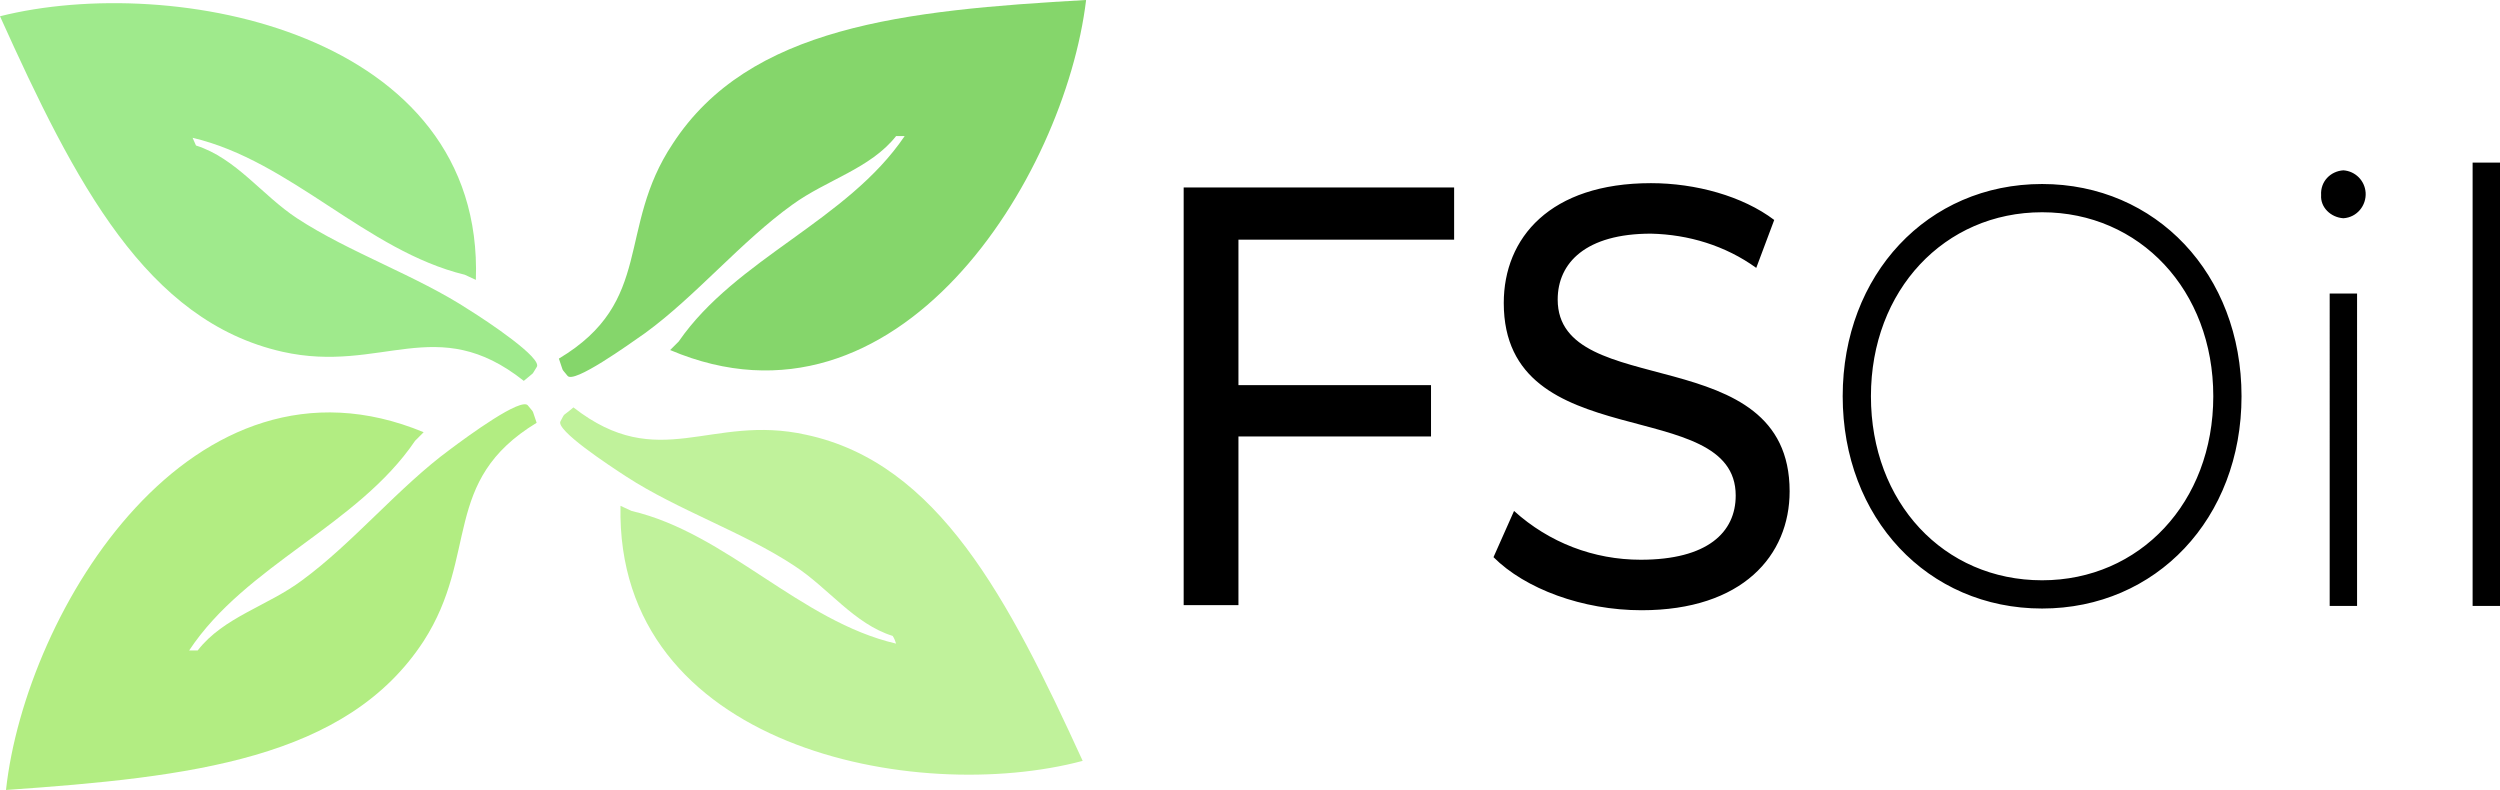
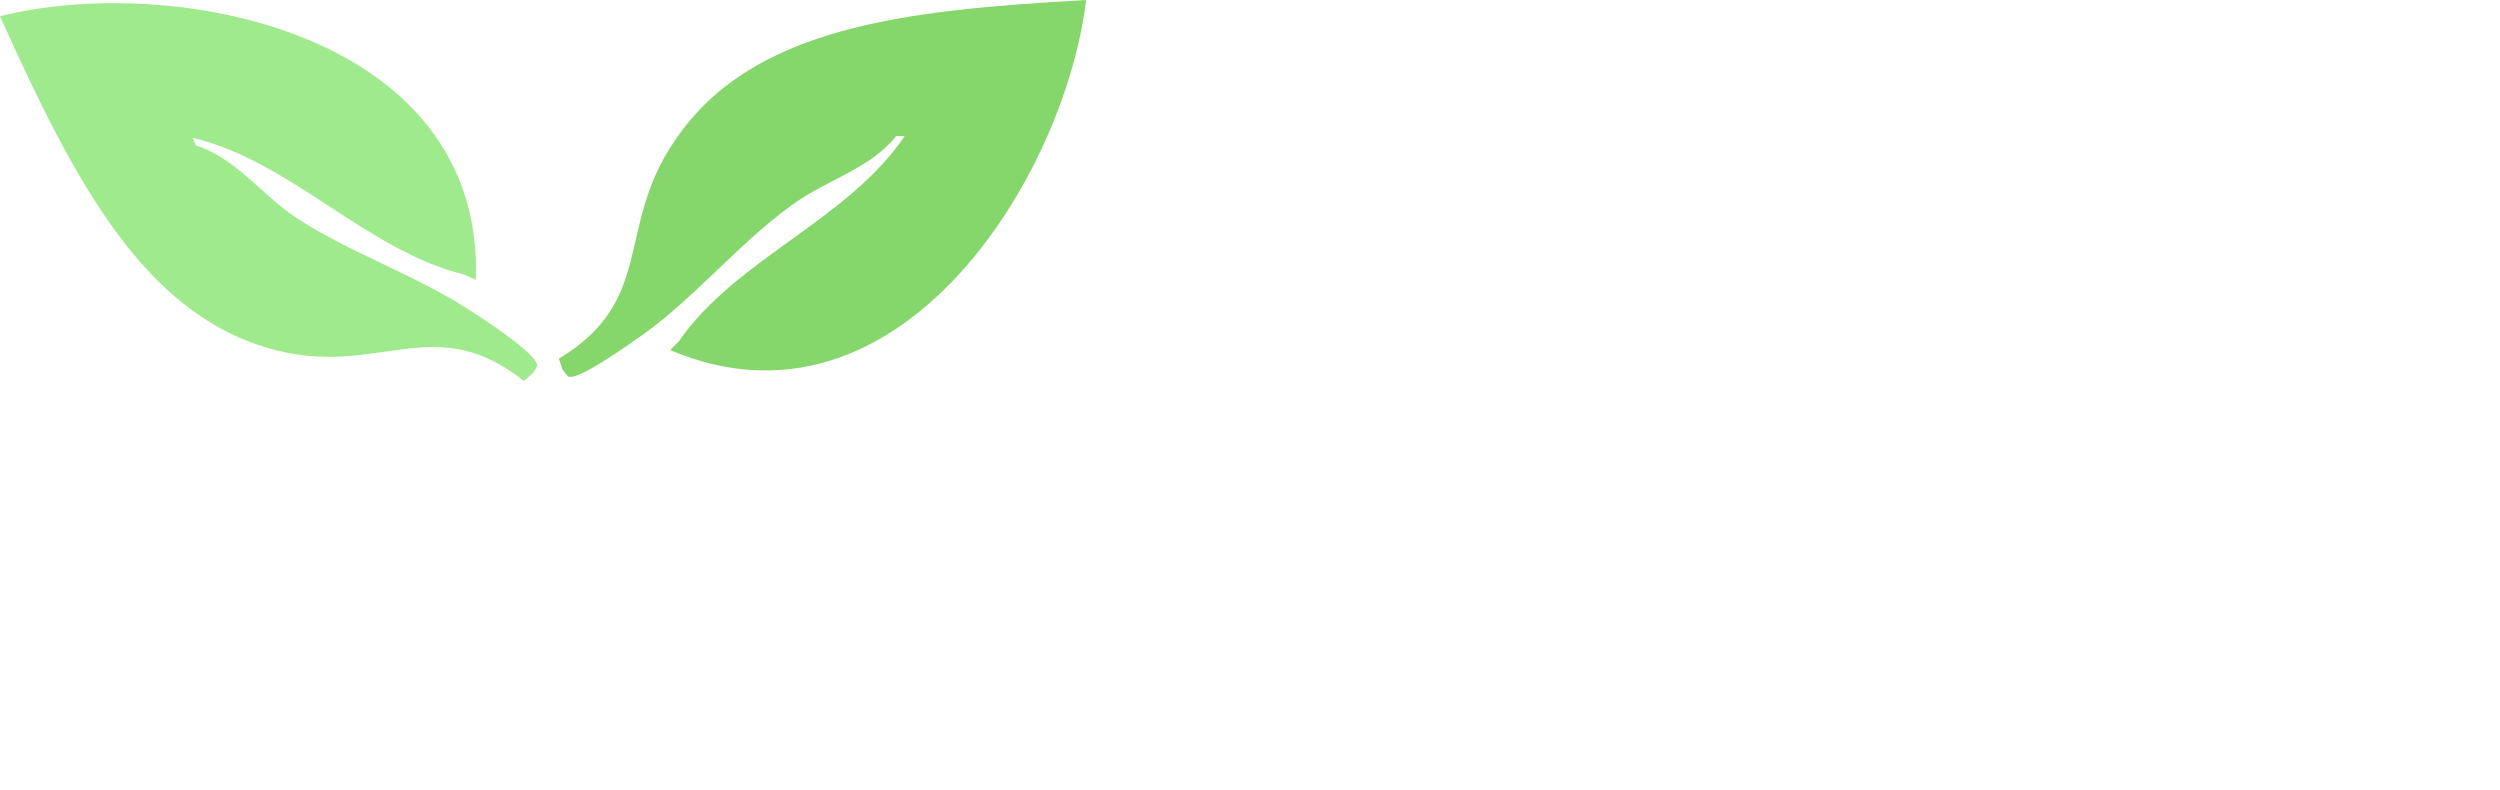
<svg xmlns="http://www.w3.org/2000/svg" version="1.1" id="Leaves" x="0px" y="0px" viewBox="0 0 292.1 92.3" style="enable-background:new 0 0 292.1 92.3;" xml:space="preserve">
  <style type="text/css">
	.st0{fill-rule:evenodd;clip-rule:evenodd;}
	.st1{fill-rule:evenodd;clip-rule:evenodd;fill:#B2ED82;}
	.st2{fill-rule:evenodd;clip-rule:evenodd;fill:#9FEA8C;}
	.st3{fill-rule:evenodd;clip-rule:evenodd;fill:#C0F29B;}
	.st4{fill-rule:evenodd;clip-rule:evenodd;fill:#85D66B;}
</style>
  <g>
-     <path id="FSOil" class="st0" d="M169.9,28v-6.1h-31.6v48.8h6.4V51h22.5v-6h-22.5V28H169.9L169.9,28z M191.8,71.3   c11.8,0,17.3-6.4,17.3-13.9C209.1,39.5,182,47,182,35c0-4.3,3.3-7.7,10.9-7.7c4.4,0.1,8.7,1.4,12.3,4l2.1-5.6   c-3.7-2.8-9.2-4.3-14.4-4.3c-11.8,0-17.2,6.4-17.2,14c0,18.1,27.1,10.6,27.1,22.5c0,4.3-3.3,7.5-11.1,7.5c-5.5,0-10.7-2-14.8-5.7   l-2.4,5.4C178.2,68.8,184.9,71.3,191.8,71.3z M238.6,71.1c13.3,0,23.3-10.5,23.3-24.8s-10-24.8-23.3-24.8   c-13.4,0-23.3,10.6-23.3,24.8S225.2,71.1,238.6,71.1z M238.6,67.8c-11.5,0-20-9.1-20-21.5s8.6-21.5,20-21.5c11.4,0,20,9.1,20,21.5   S250,67.8,238.6,67.8z M273.8,25.5c1.6-0.1,2.7-1.5,2.6-3c-0.1-1.4-1.2-2.5-2.6-2.6c-1.5,0.1-2.7,1.3-2.6,2.9   C271.1,24.2,272.3,25.4,273.8,25.5C273.8,25.5,273.8,25.5,273.8,25.5L273.8,25.5z M272.2,70.8h3.2V34.3h-3.2   C272.2,34.3,272.2,70.8,272.2,70.8z M288.9,70.8h3.2V19h-3.2C288.9,19,288.9,70.8,288.9,70.8z" />
-     <path class="st1" d="M0.7,92.3c2.3-21,21.8-53,48.8-41.8l-1,1C41.8,61.4,28.7,66,22.1,76h1c3-3.9,8.2-5.2,12.2-8.2   c6-4.4,11.3-10.9,17.3-15.3c2-1.5,8.4-6.2,9.1-5.1c0.8,1,0.4,0.3,1,2c-11.2,6.8-6.7,15.4-13.2,25.5C40.5,88.7,22.3,90.8,0.7,92.3z" />
    <path class="st2" d="M0,1.9c20.3-5.1,56.6,1.9,55.6,30.8l-1.3-0.6c-11.5-2.8-20.3-13.3-31.8-16l0.4,0.9c4.7,1.5,7.7,5.8,11.8,8.5   c6.1,4,14,6.7,20.1,10.7c2.1,1.3,8.7,5.7,7.9,6.7c-0.7,1.1-0.1,0.4-1.5,1.6c-10.2-8.1-16.6-0.8-28.2-3.4C17.1,37.5,8.8,21.4,0,1.9z   " />
-     <path class="st3" d="M126.5,88.9c-19.5,5.2-54.6-1.5-54-29.8l1.3,0.6c11.1,2.6,19.7,12.9,30.9,15.5c-0.1-0.3-0.2-0.6-0.4-0.9   c-4.5-1.4-7.5-5.6-11.5-8.2c-5.9-3.9-13.6-6.5-19.6-10.4c-2-1.3-8.4-5.5-7.7-6.5c0.6-1.1,0.1-0.4,1.5-1.6c10,7.8,16,0.7,27.2,3.2   C109.6,54.1,117.8,69.9,126.5,88.9z" />
    <path class="st4" d="M126.9,0c-2.5,20.8-22,52.2-48.6,40.9l1-1c6.7-9.7,19.7-14.1,26.4-24l-1,0c-3,3.8-8.1,5.1-12.1,8   c-6,4.3-11.3,10.7-17.2,15c-2,1.4-8.4,6-9.1,5c-0.8-1-0.4-0.3-1-2c11.2-6.7,6.7-15.2,13.3-25.1C87.5,3.1,105.6,1.2,126.9,0z" />
  </g>
</svg>